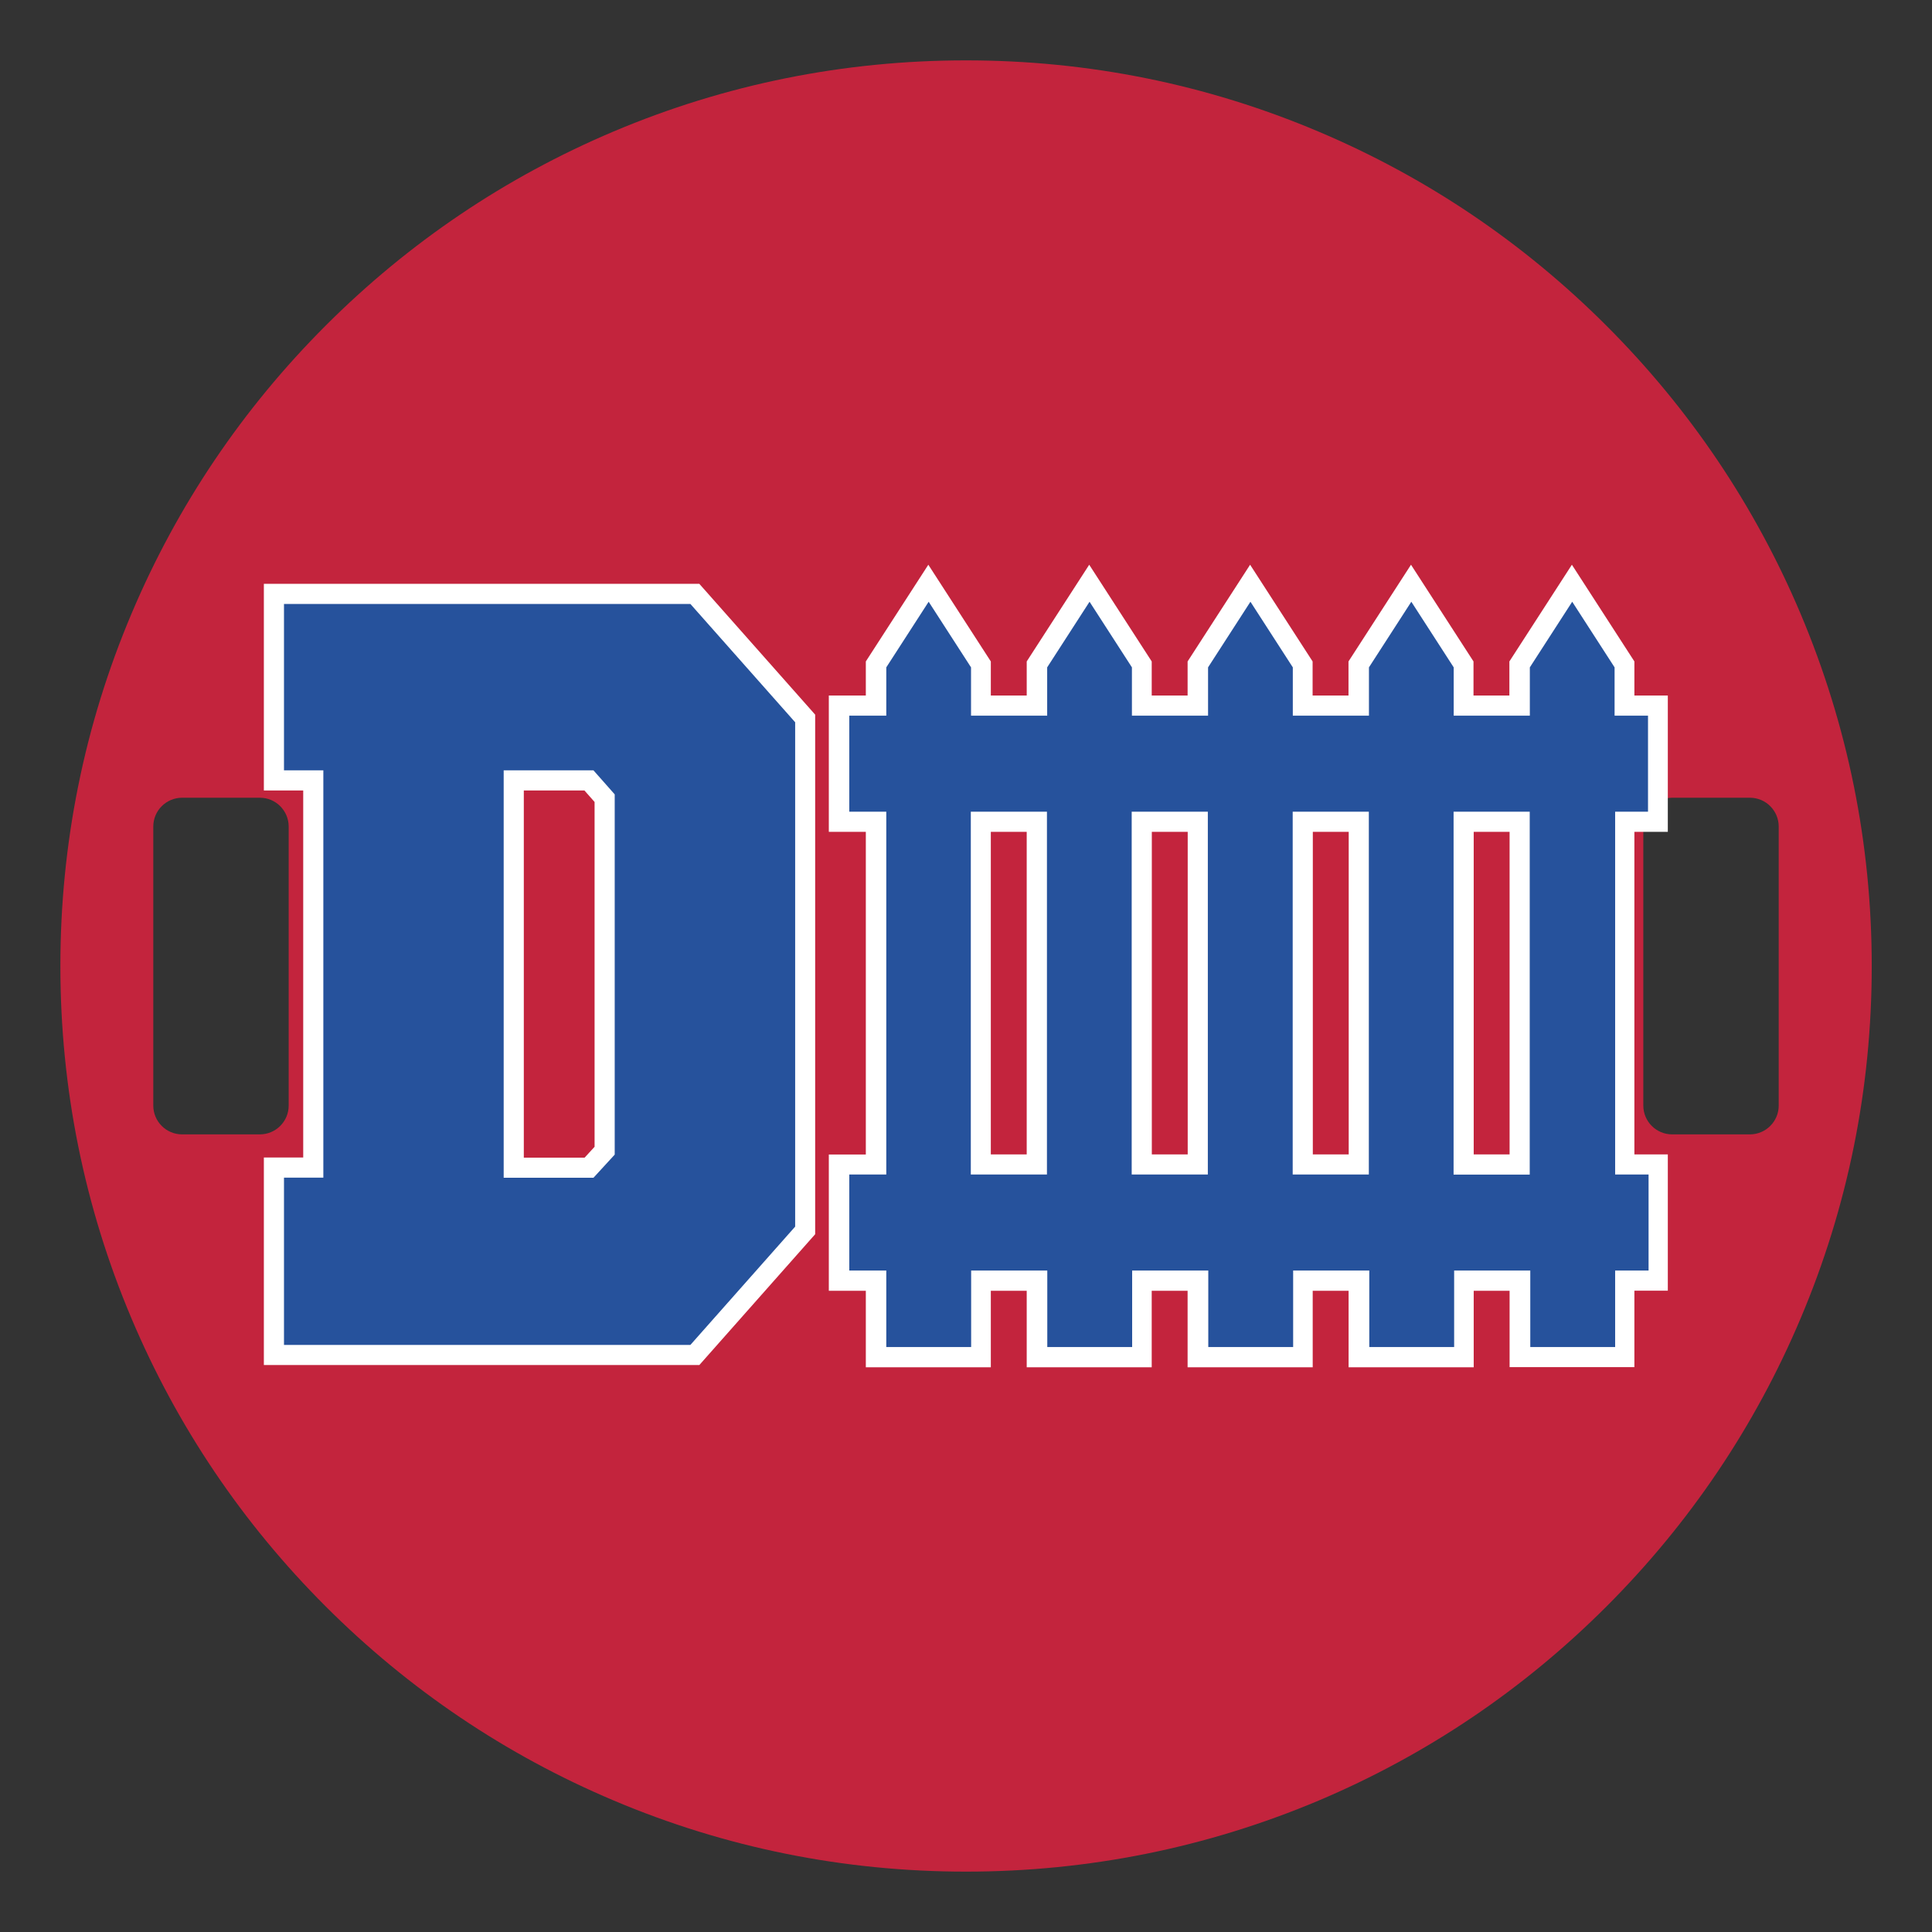
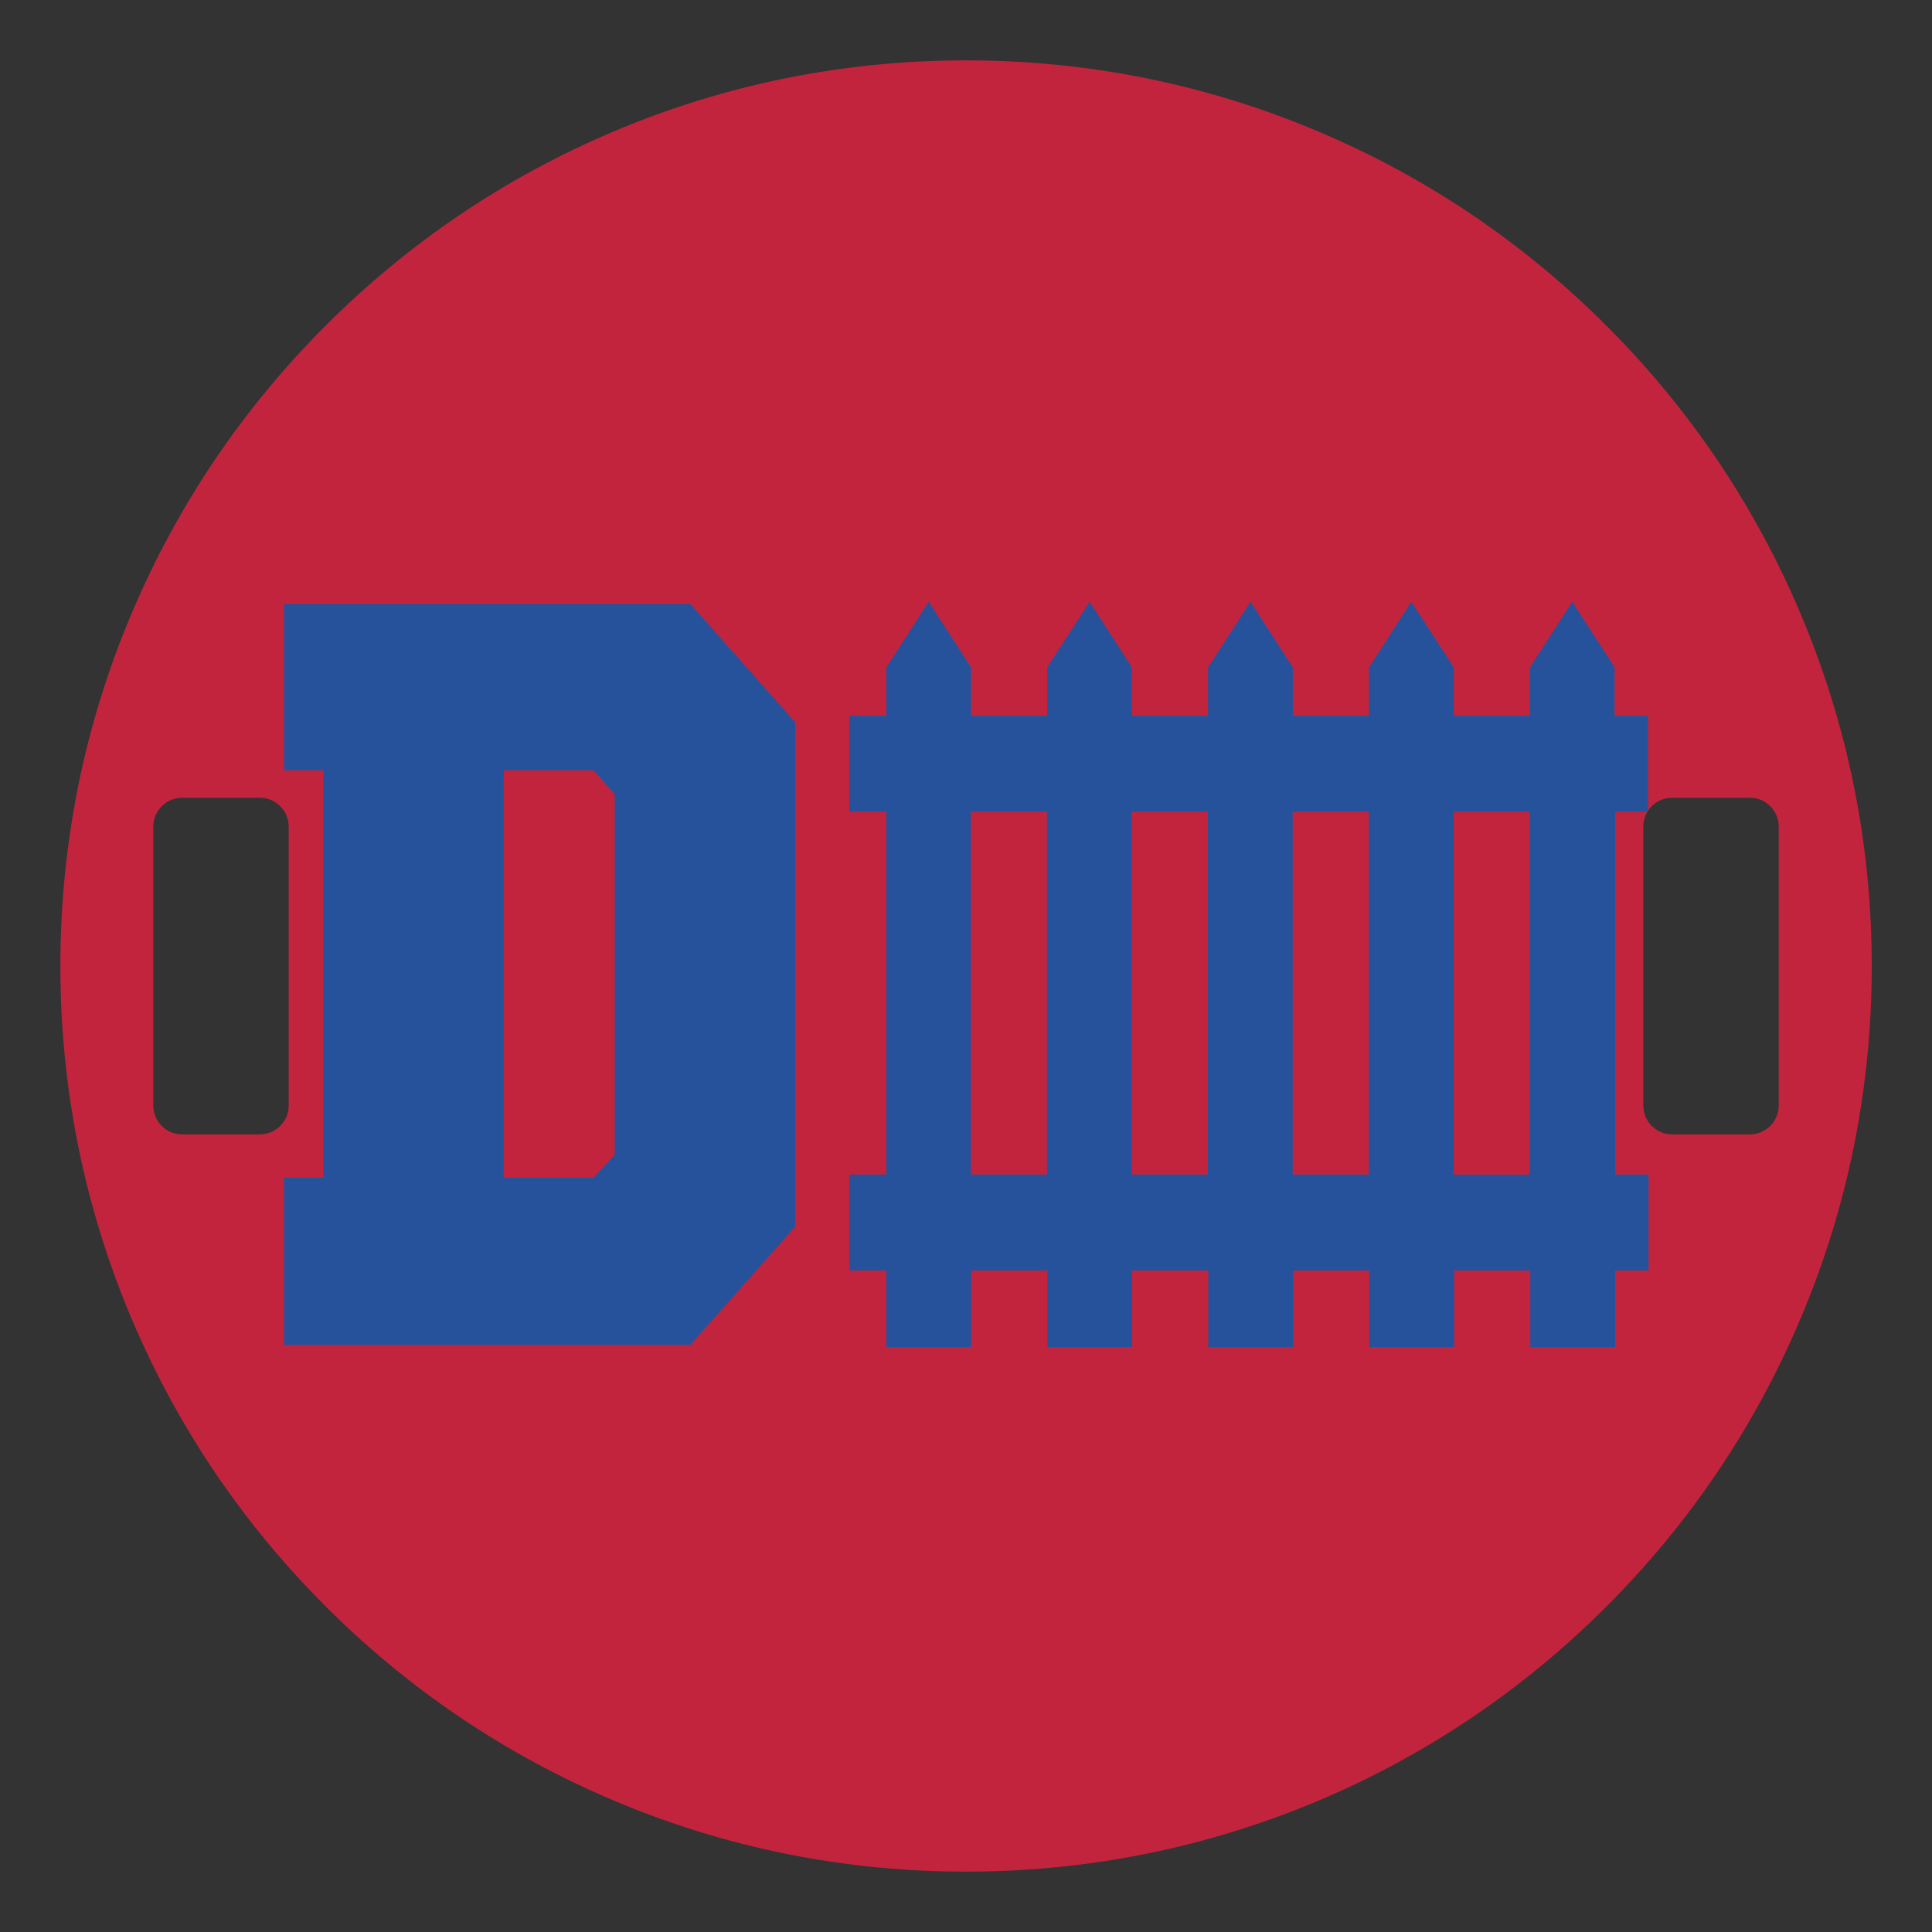
<svg xmlns="http://www.w3.org/2000/svg" id="Layer_1" data-name="Layer 1" width="1728" height="1728" version="1.1" viewBox="0 0 1728 1728">
  <rect x="0" y="0" width="1728" height="1728" fill="#333333" stroke="none" />
  <defs>
    <style>
      .cls-1 {
        fill: #26529c;
      }

      .cls-1, .cls-2, .cls-3 {
        stroke-width: 0px;
      }

      .cls-2 {
        fill: #fff;
      }

      .cls-3 {
        fill: #c3243d;
      }
    </style>
  </defs>
  <path class="cls-3" d="M1610.4,548.8c-40.8-96.5-99.2-183.1-173.6-257.5-74.4-74.4-161-132.8-257.5-173.6-99.9-42.3-206-63.7-315.3-63.7s-215.4,21.4-315.2,63.6c-96.5,40.8-183.1,99.2-257.5,173.6-74.4,74.4-132.8,161-173.6,257.5-42.3,99.9-63.7,206-63.7,315.3s21.4,215.4,63.6,315.2c40.8,96.5,99.2,183.1,173.6,257.5,74.4,74.4,161,132.8,257.5,173.6,99.9,42.3,206,63.7,315.3,63.7h0c109.3,0,215.4-21.4,315.3-63.5,96.5-40.8,183.1-99.2,257.5-173.6s132.8-161,173.6-257.5c42.3-99.9,63.7-205.9,63.7-315.3s-21.5-215.4-63.7-315.3ZM258.2,988.8c0,14.3-11.6,25.8-25.8,25.8h-69.5c-14.3,0-25.8-11.6-25.8-25.8v-249.5c0-14.3,11.6-25.8,25.8-25.8h69.5c14.3,0,25.8,11.6,25.8,25.8v249.5ZM1590.9,988.8c0,14.3-11.6,25.8-25.8,25.8h-69.5c-14.3,0-25.8-11.6-25.8-25.8v-249.5c0-14.3,11.6-25.8,25.8-25.8h69.5c14.3,0,25.8,11.6,25.8,25.8v249.5Z" />
-   <path class="cls-2" d="M1350.2,1222.9v-68.4h-32.1v68.4h-111.9v-68.4h-32.1v68.4h-111.9v-68.4h-32.1v68.4h-111.8v-68.4h-32.1v68.4h-111.8v-68.4h-33.1v-121.9h33.1v-288.6h-33.1v-121.9h33.1v-30.5l55.9-86.5,55.9,86.5v30.5h32.1v-30.5l55.9-86.5,55.9,86.5v30.5h32.1v-30.5l55.9-86.5,55.9,86.5v30.5h32.1v-30.5l55.9-86.5,55.9,86.5v30.5h32.1v-30.5l55.9-86.5,55.9,86.5v30.5h29.9v121.9h-29.9v288.5h29.9v121.9h-29.9v68.4h-111.6ZM1350.2,1032.6v-288.6h-32.1v288.5h32.1ZM1206.3,1032.6v-288.6h-32.1v288.5h32.1ZM1062.3,1032.6v-288.6h-32.1v288.5h32.1ZM918.3,1032.6v-288.6h-32.1v288.5h32.1Z" />
  <path class="cls-1" d="M1474,726v-85.9h-29.9v-43.2l-37.9-58.7-37.9,58.7v43.2h-68.1v-43.2l-37.9-58.7-37.9,58.7v43.2h-68.1v-43.2l-37.9-58.7-37.9,58.7v43.2h-68.1v-43.2l-37.9-58.7-37.9,58.7v43.2h-68.1v-43.2l-37.9-58.7-37.9,58.7v43.2h-33.1v85.9h33.1v324.5h-33.1v85.9h33.1v68.4h75.9v-68.4h68.1v68.4h75.9v-68.4h68.1v68.4h75.9v-68.4h68.1v68.4h75.9v-68.4h68.1v68.4h75.9v-68.4h29.9v-85.9h-29.9v-324.5h29.4ZM868.3,726h68.1v324.5h-68.1v-324.5ZM1012.2,726h68.1v324.5h-68.1v-324.5h0ZM1156.2,726h68.1v324.5h-68.1v-324.5ZM1368.2,1050.6h-68.1v-324.6h68.1v324.6Z" />
-   <path class="cls-2" d="M236,1220.9v-185.6h35.2v-328.3h-35.2v-184.8h389.5l103.6,117v464.7l-103.6,117H236ZM522.9,1035.4l8.9-9.7v-308.4l-9.1-10.3h-54.2v328.4h54.4,0Z" />
  <path class="cls-1" d="M617.5,540.2l93.7,105.8v451.1l-93.7,105.8H254v-149.6h35.2v-364.3h-35.2v-148.8h363.5ZM530.8,1053.4l19-20.7v-322.2l-19-21.5h-80.3v364.4h80.3Z" />
</svg>